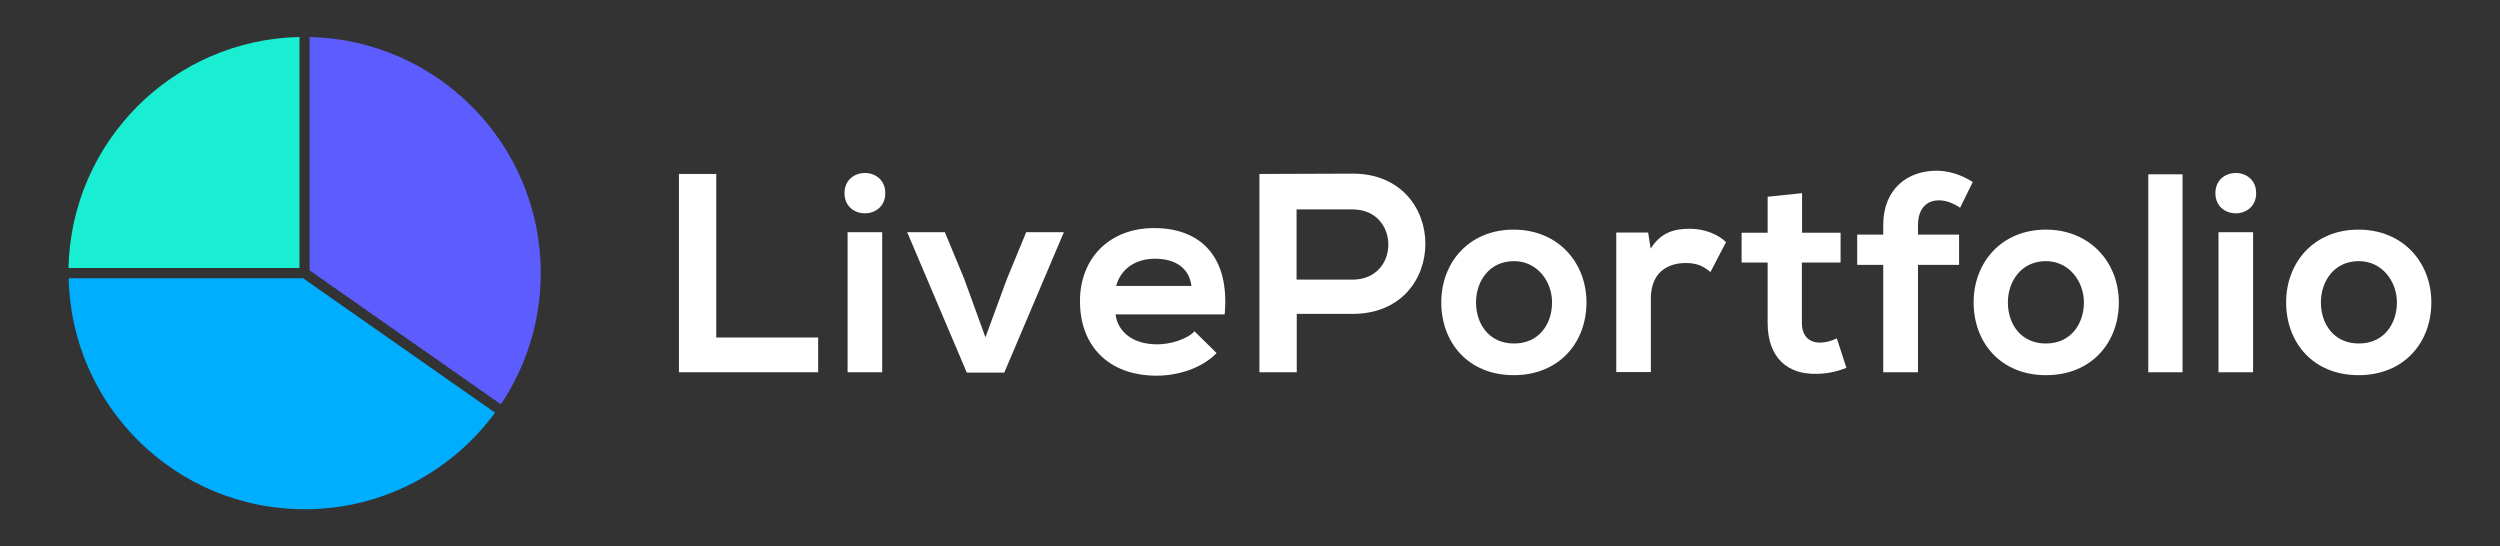
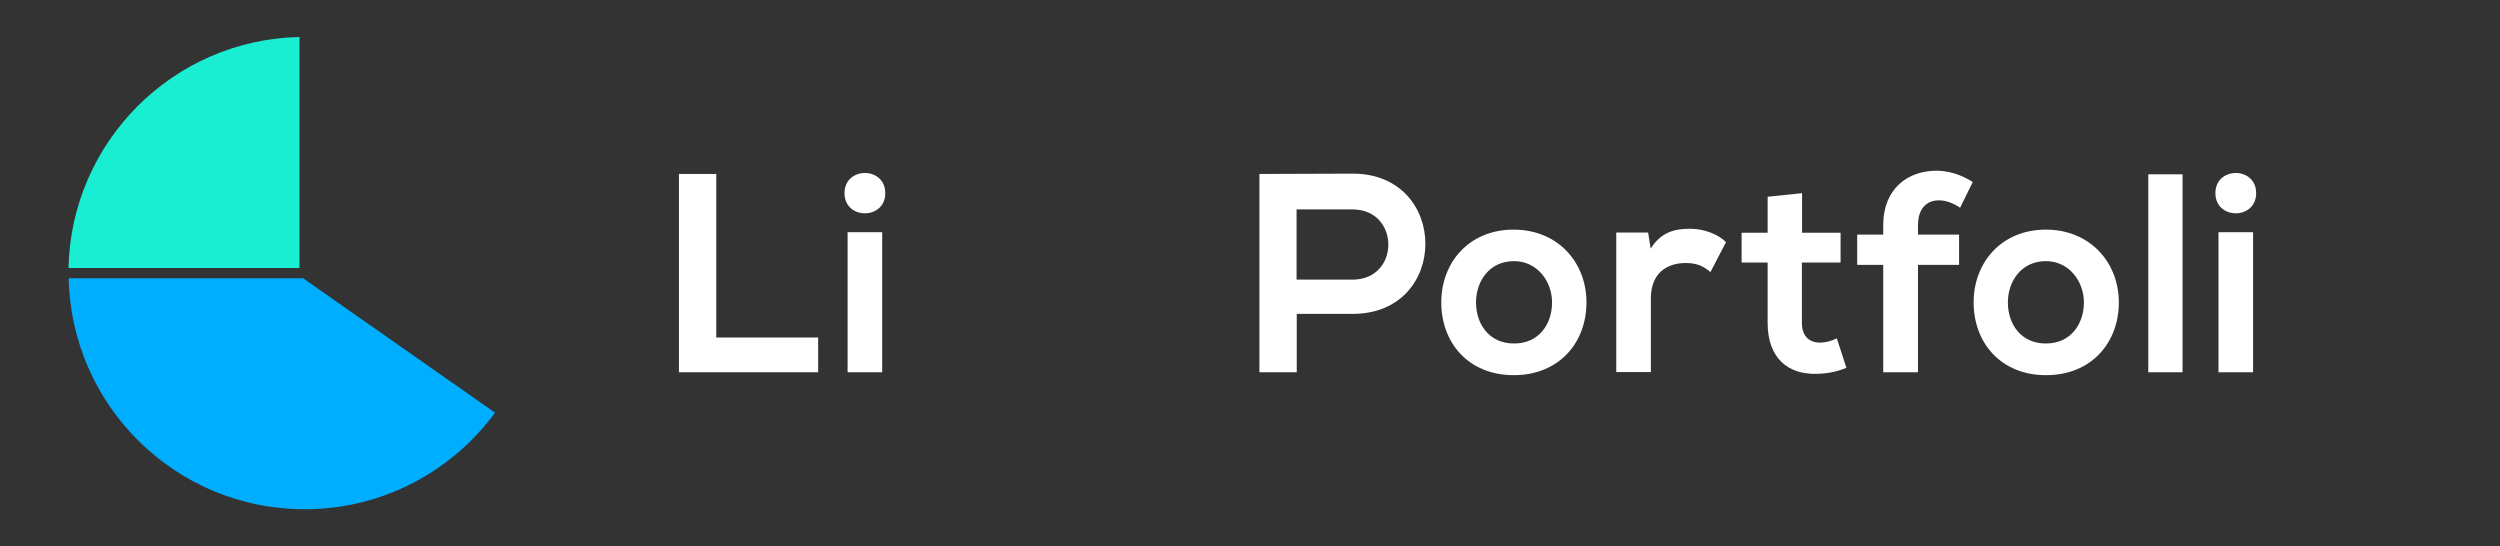
<svg xmlns="http://www.w3.org/2000/svg" version="1.1" id="Layer_1" x="0px" y="0px" viewBox="0 0 1460 319" style="enable-background:new 0 0 1460 319;" xml:space="preserve">
  <rect x="0" y="0" width="1460" height="319" fill="#333333" stroke="none" />
  <style type="text/css">
	.st0{fill:#FFFFFF;}
	.st1{fill:#19EED2;}
	.st2{fill:#5D5DFF;}
	.st3{fill:#00AEFF;}
</style>
  <g>
    <polygon class="st0" points="418.3,101.6 418.3,197.1 477.8,197.1 477.8,217.4 396.5,217.4 396.5,101.6  " />
    <path class="st0" d="M517,112.8c0,15.7-23.8,15.7-23.8,0S517,97.1,517,112.8 M495,217.4h20.2v-81.8H495V217.4z" />
-     <polygon class="st0" points="621.3,135.6 586.5,217.6 564.6,217.6 529.8,135.6 551.8,135.6 563,162.6 575.5,197 588,163    599.3,135.6  " />
-     <path class="st0" d="M651.5,183.7c1.3,10.1,10.1,17.4,24.3,17.4c7.4,0,17.2-2.8,21.8-7.6l12.9,12.7c-8.6,8.9-22.6,13.2-35,13.2   c-28.1,0-44.8-17.4-44.8-43.5c0-24.8,16.9-42.7,43.3-42.7c27.3,0,44.3,16.9,41.2,50.4h-63.7V183.7z M695.8,167   c-1.3-10.6-9.6-15.9-21.2-15.9c-10.9,0-19.8,5.3-22.8,15.9H695.8z" />
    <path class="st0" d="M790,183.3h-32.7v34.1h-21.8V101.6c18.2,0,36.4-0.2,54.6-0.2C846.5,101.5,846.6,183.3,790,183.3 M757.2,163.3   h32.7c27.9,0,27.8-41,0-41h-32.7V163.3z" />
    <path class="st0" d="M926.5,176.6c0,23.5-16,42.5-42.5,42.5s-42.3-19-42.3-42.5c0-23.3,16.2-42.5,42.2-42.5   C909.9,134.1,926.5,153.3,926.5,176.6 M862,176.6c0,12.4,7.4,24,22.2,24s22.2-11.6,22.2-24c0-12.2-8.6-24.1-22.2-24.1   C869.5,152.5,862,164.5,862,176.6" />
    <path class="st0" d="M962.5,135.8l1.5,9.4c6.3-10.1,14.7-11.6,23-11.6c8.4,0,16.5,3.3,21,7.8l-9.1,17.5c-4.1-3.5-7.9-5.3-14.5-5.3   c-10.6,0-20.3,5.6-20.3,20.7v43h-20.2v-81.5L962.5,135.8L962.5,135.8z" />
    <path class="st0" d="M1052.4,112.8v23.1h22.5v17.4h-22.6v35.2c0,7.8,4.3,11.6,10.6,11.6c3.1,0,6.8-1,9.8-2.5l5.6,17.2   c-5.8,2.3-10.6,3.3-16.7,3.5c-17.7,0.7-29.3-9.4-29.3-29.8v-35.2h-15.2v-17.4h15.2v-21L1052.4,112.8z" />
    <path class="st0" d="M1099.8,217.4v-62.7h-15.2V137h15.2v-5.4c0-21.8,14.7-31.9,31.1-31.9c7.1,0,14.5,2.3,21.2,6.6l-7.4,15   c-4.3-2.8-8.3-4.3-12.4-4.3c-6.9,0-12.2,4.6-12.2,14.5v5.5h24v17.7h-24v62.7L1099.8,217.4L1099.8,217.4z" />
    <path class="st0" d="M1237.4,176.6c0,23.5-16,42.5-42.5,42.5s-42.3-19-42.3-42.5c0-23.3,16.2-42.5,42.2-42.5   C1220.6,134.1,1237.4,153.3,1237.4,176.6 M1172.6,176.6c0,12.4,7.4,24,22.2,24c14.7,0,22.2-11.6,22.2-24c0-12.2-8.6-24.1-22.2-24.1   C1180.3,152.5,1172.6,164.5,1172.6,176.6" />
    <rect x="1254.6" y="101.8" class="st0" width="20" height="115.6" />
    <path class="st0" d="M1317.6,112.8c0,15.7-23.8,15.7-23.8,0S1317.6,97.1,1317.6,112.8 M1295.6,217.4h20.2v-81.8h-20.2V217.4z" />
-     <path class="st0" d="M1419.9,176.6c0,23.5-16,42.5-42.5,42.5s-42.3-19-42.3-42.5c0-23.3,16.2-42.5,42.2-42.5   C1403.4,134.1,1419.9,153.3,1419.9,176.6 M1355.4,176.6c0,12.4,7.4,24,22.2,24c14.7,0,22.2-11.6,22.2-24c0-12.2-8.6-24.1-22.2-24.1   C1362.9,152.5,1355.4,164.5,1355.4,176.6" />
    <path class="st1" d="M174.9,21.6C101.1,23.2,41.6,82.7,40,156.5h134.9V21.6z" />
-     <path class="st2" d="M180.8,21.6v136.3l111.7,78.2c14.7-21.9,23.3-48.3,23.3-76.6C315.8,84.3,255.6,23.3,180.8,21.6" />
    <path class="st3" d="M40.1,162.5c1.6,74.8,62.7,134.9,137.8,134.9c45.7,0,86.1-22.2,111.2-56.4L177,162.5H40.1z" />
  </g>
</svg>